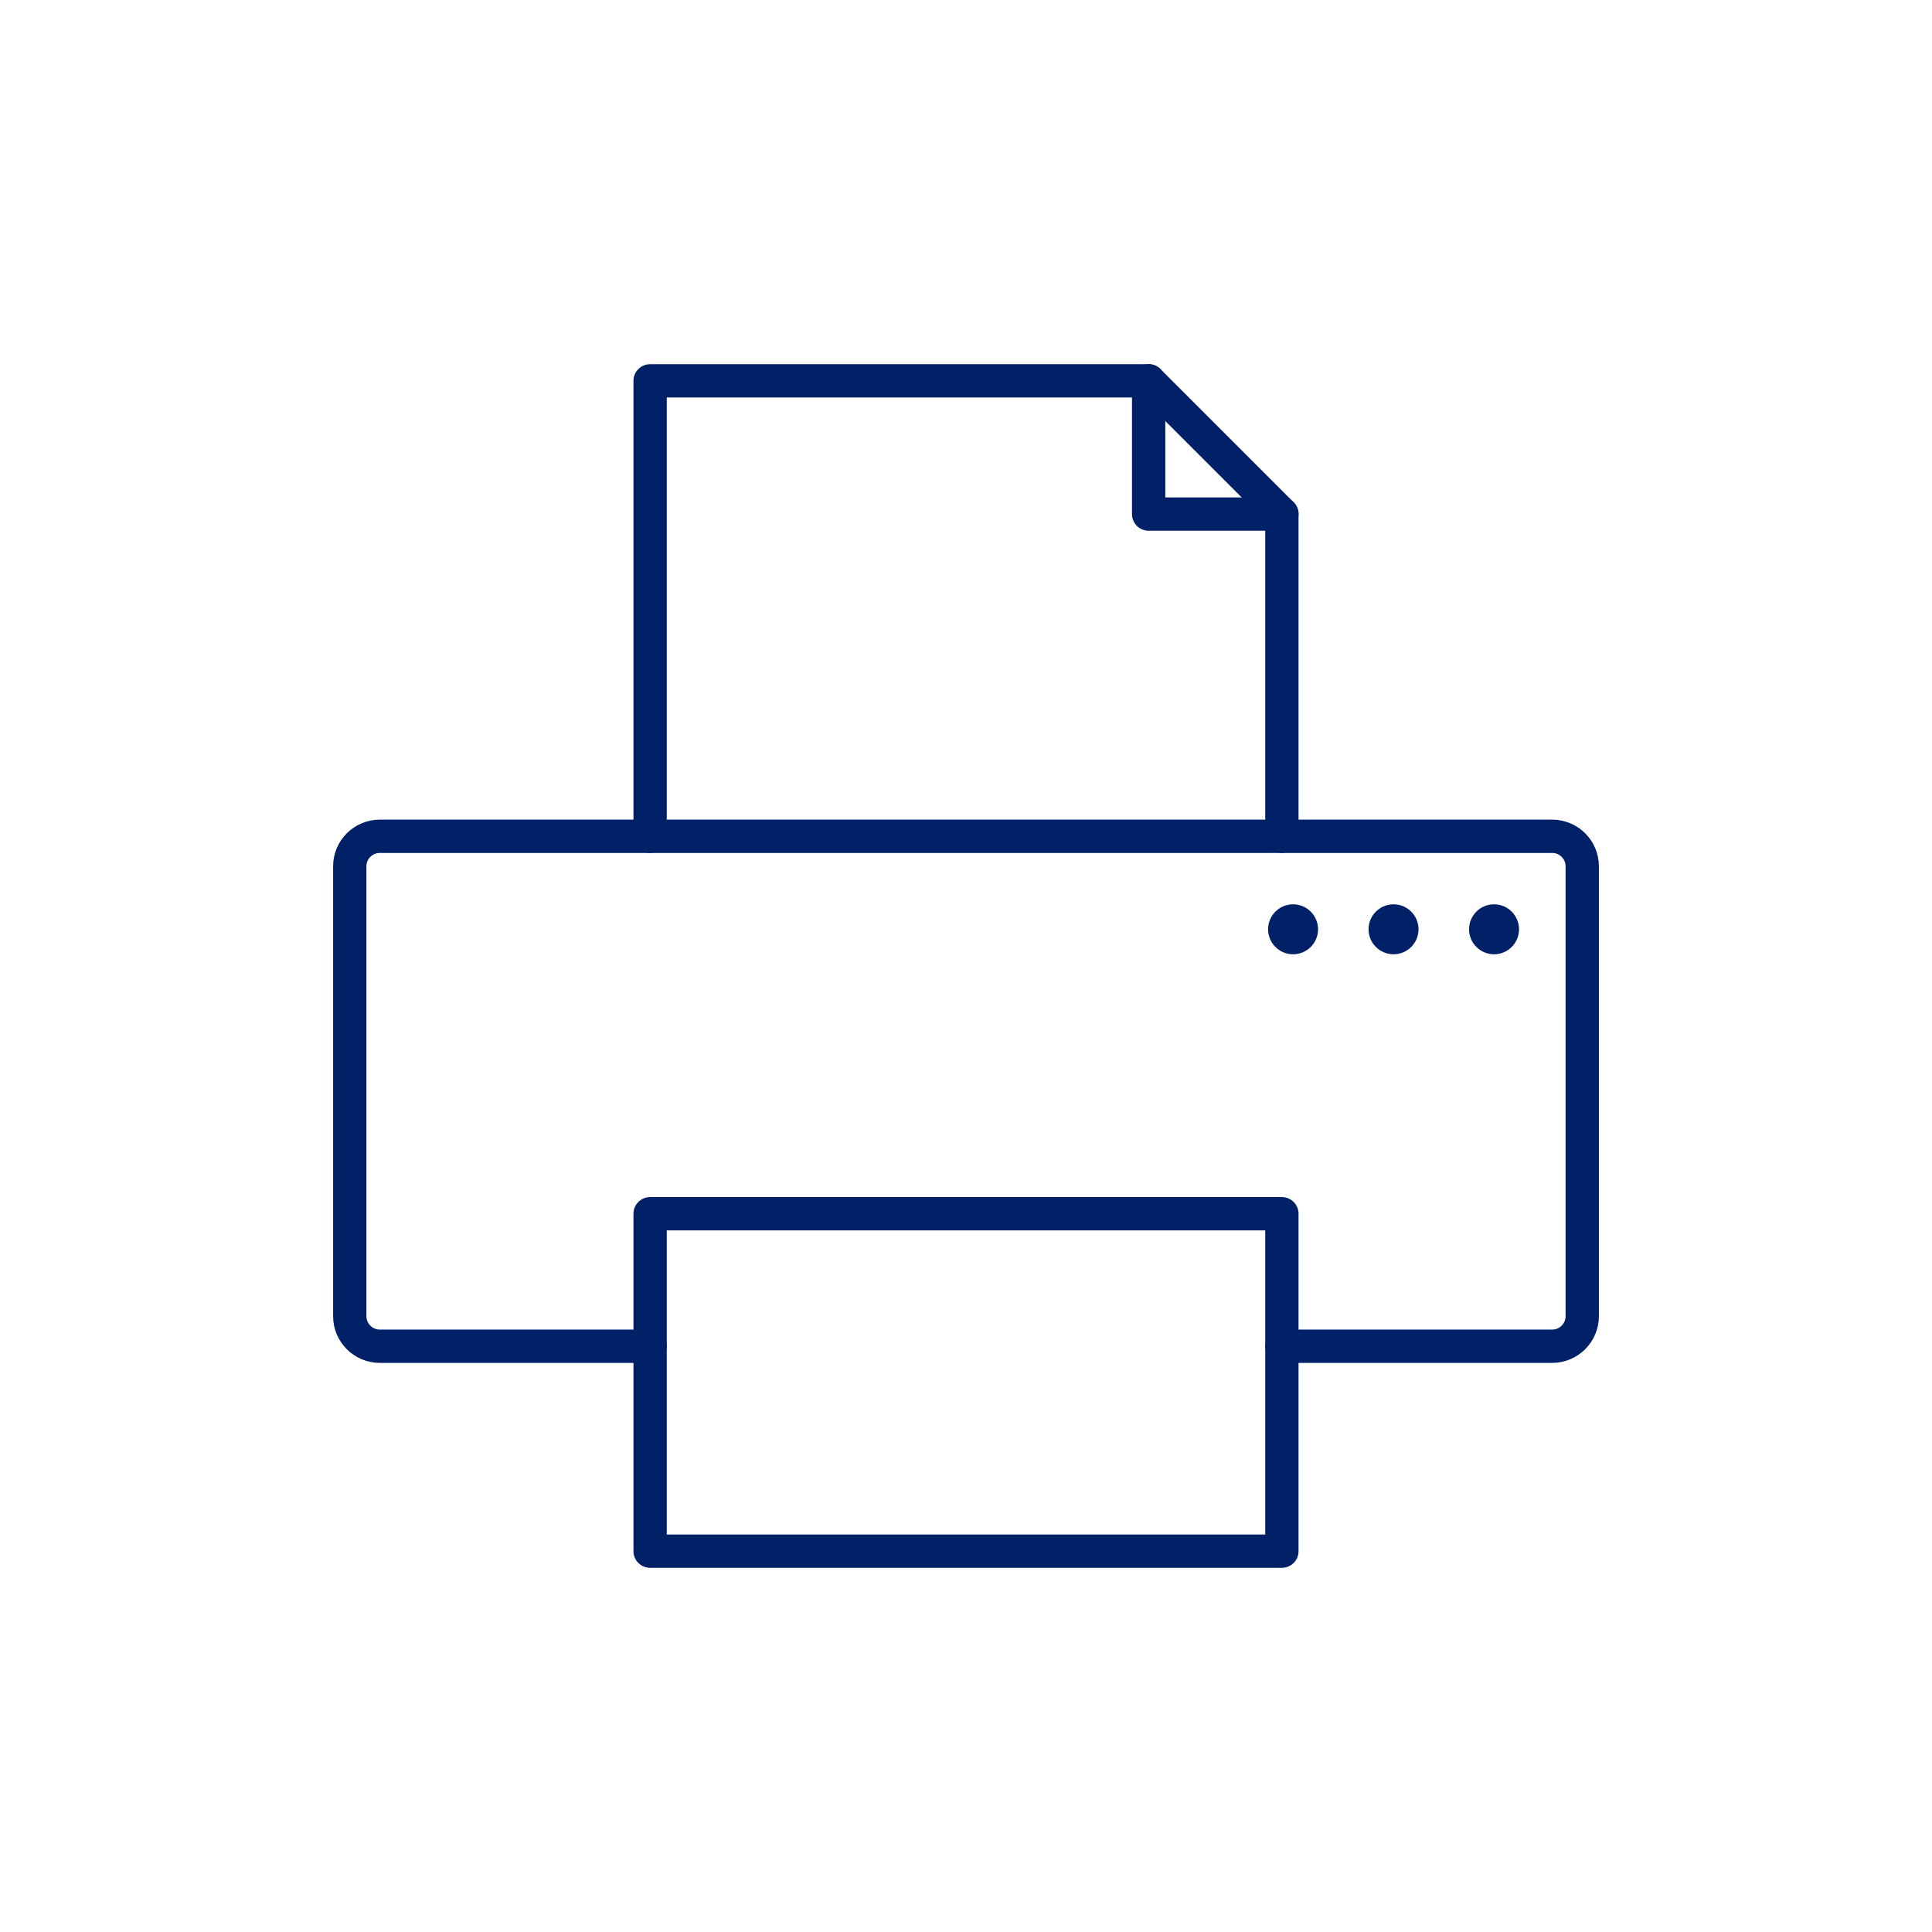
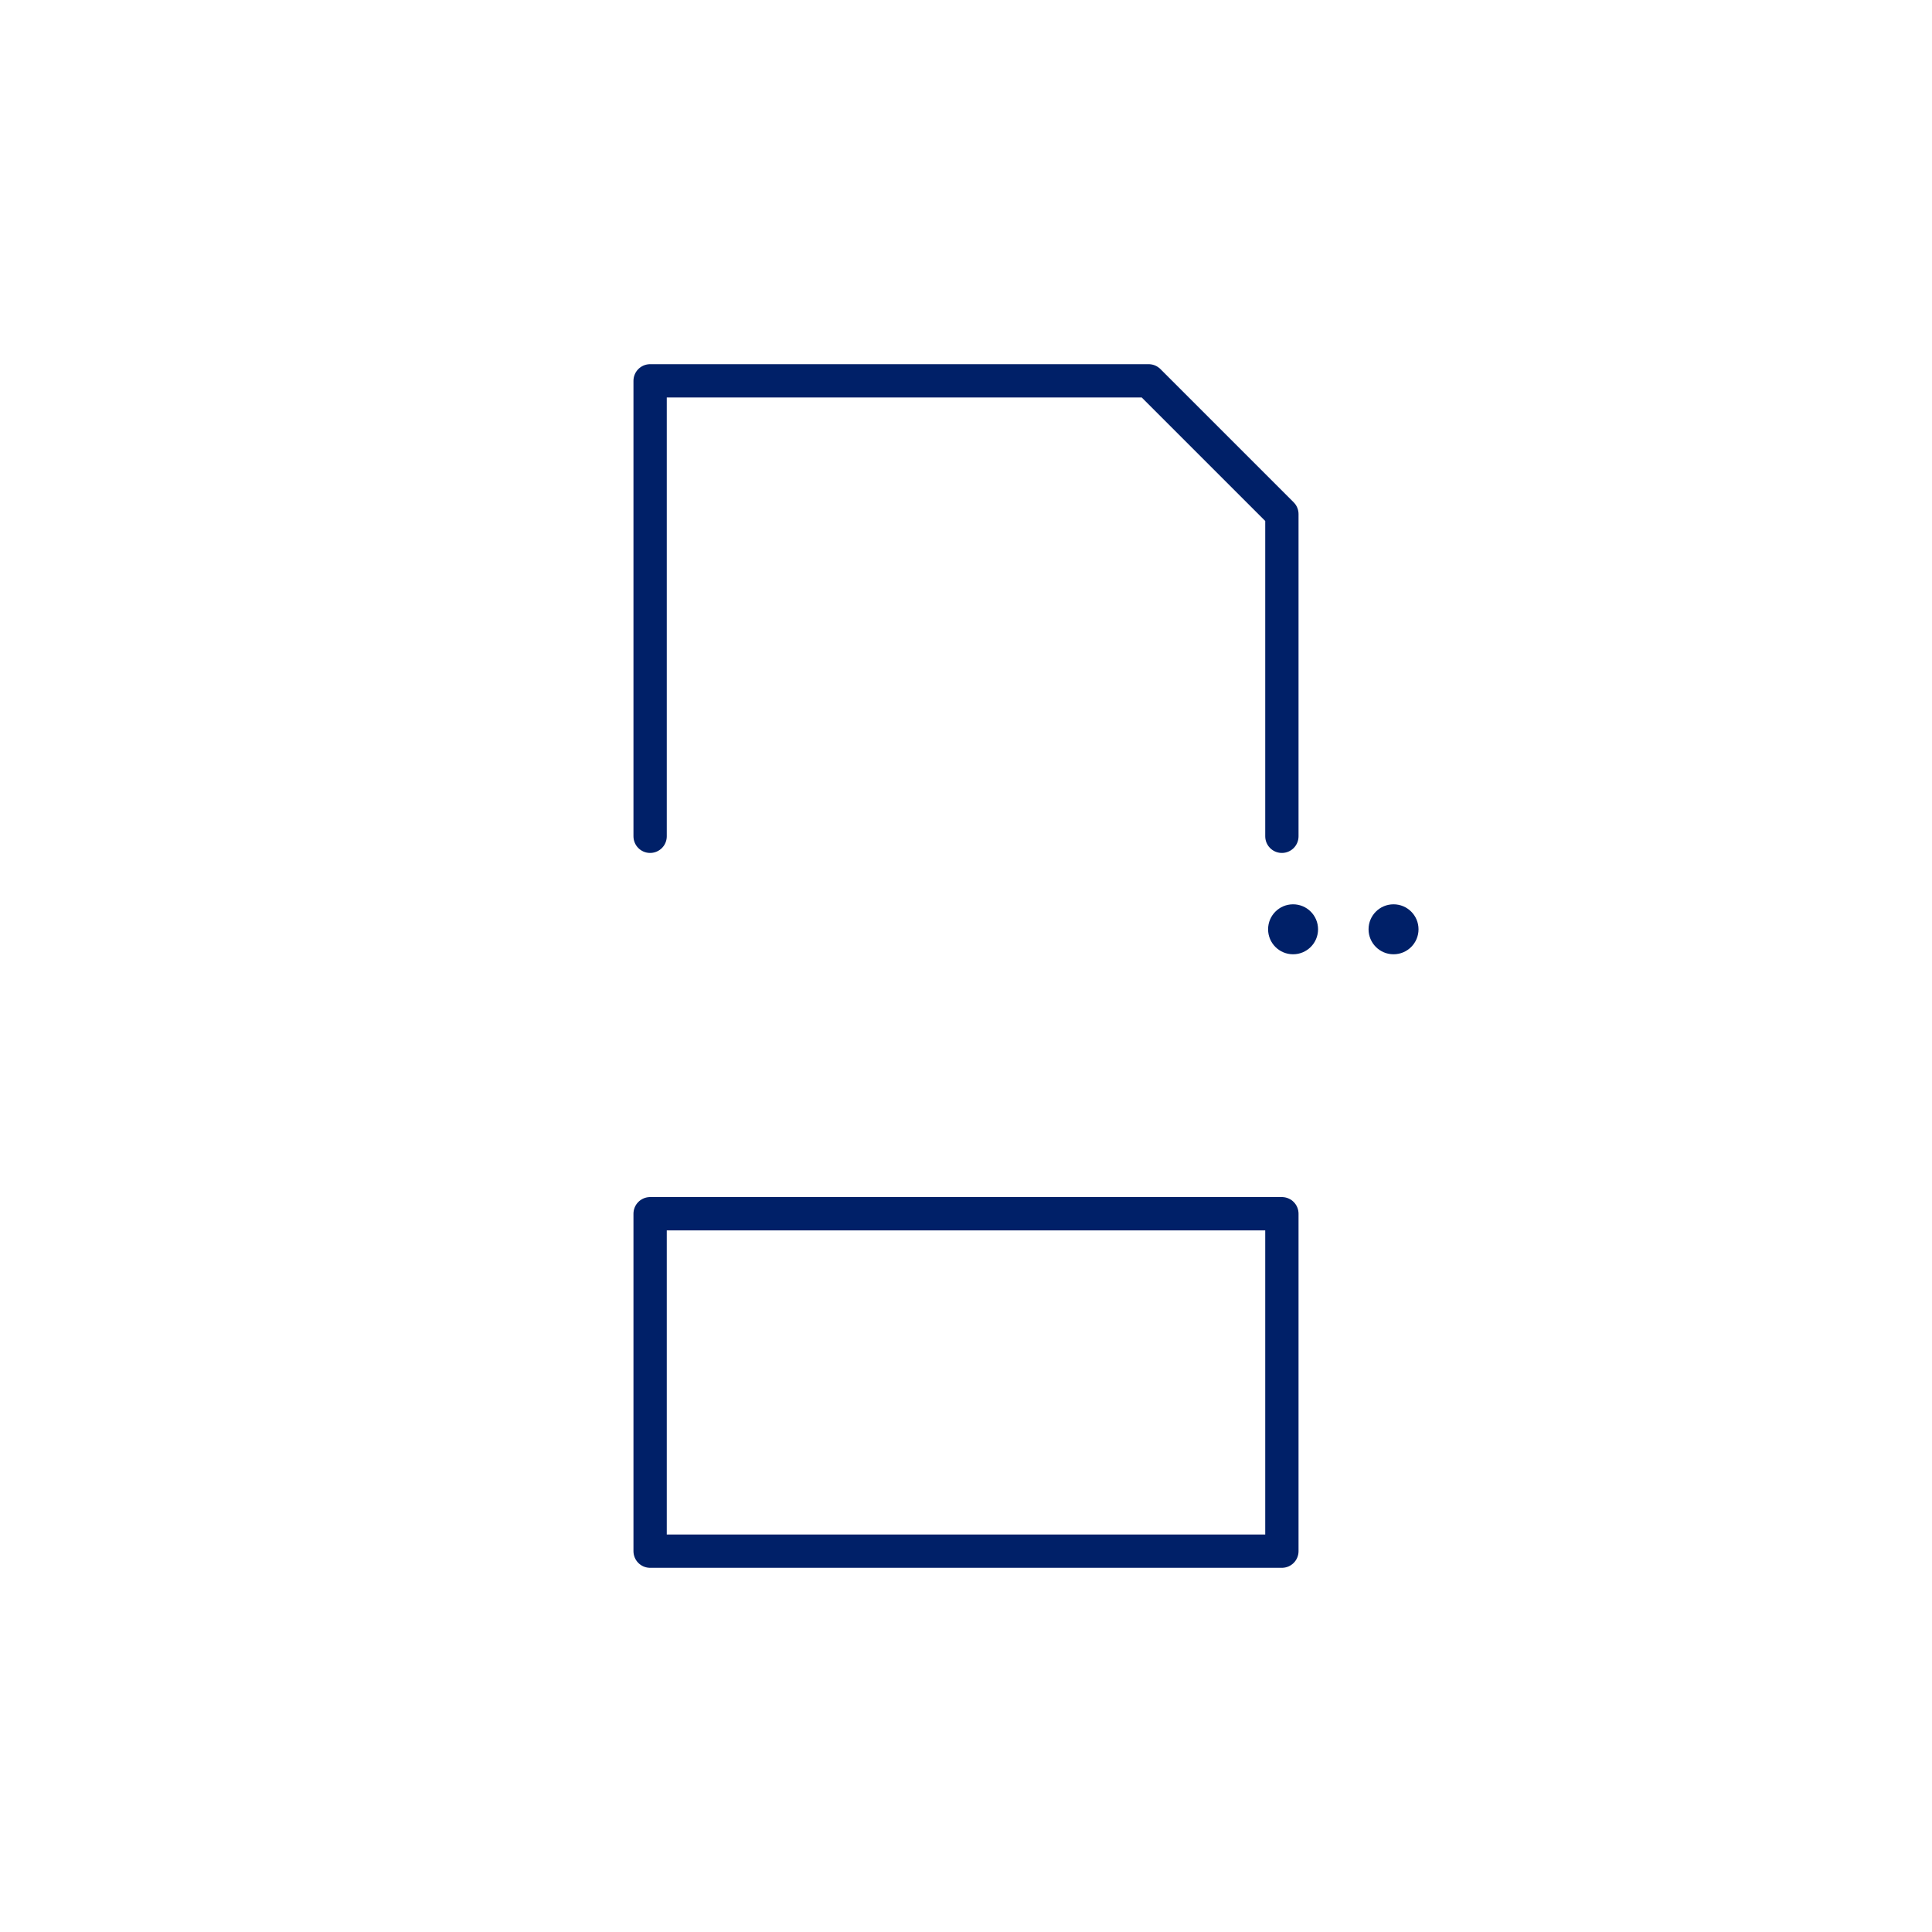
<svg xmlns="http://www.w3.org/2000/svg" id="b" viewBox="-5 -5 58 58">
  <defs>
    <style>.c{fill:none;stroke:#002068;stroke-linecap:round;stroke-linejoin:round;}.d{fill:#002068;stroke-width:0px;}</style>
  </defs>
-   <path class="c" d="m14.517,35.415H6.403c-.499,0-.903-.404-.903-.903v-13.504c0-.498.404-.902.903-.902h35.194c.499,0,.903.404.903.902v13.504c0,.499-.404.903-.903.903h-8.114" />
  <path class="c" d="m14.517,31.437h18.966v10.13H14.517v-10.13Zm0-11.331V6.433h14.966l4,4v9.673" />
-   <path class="c" d="m29.483,6.433v4h4" />
-   <circle class="d" cx="39.852" cy="22.898" r=".75" />
  <circle class="d" cx="36.835" cy="22.898" r=".75" />
  <circle class="d" cx="33.819" cy="22.898" r=".75" />
</svg>